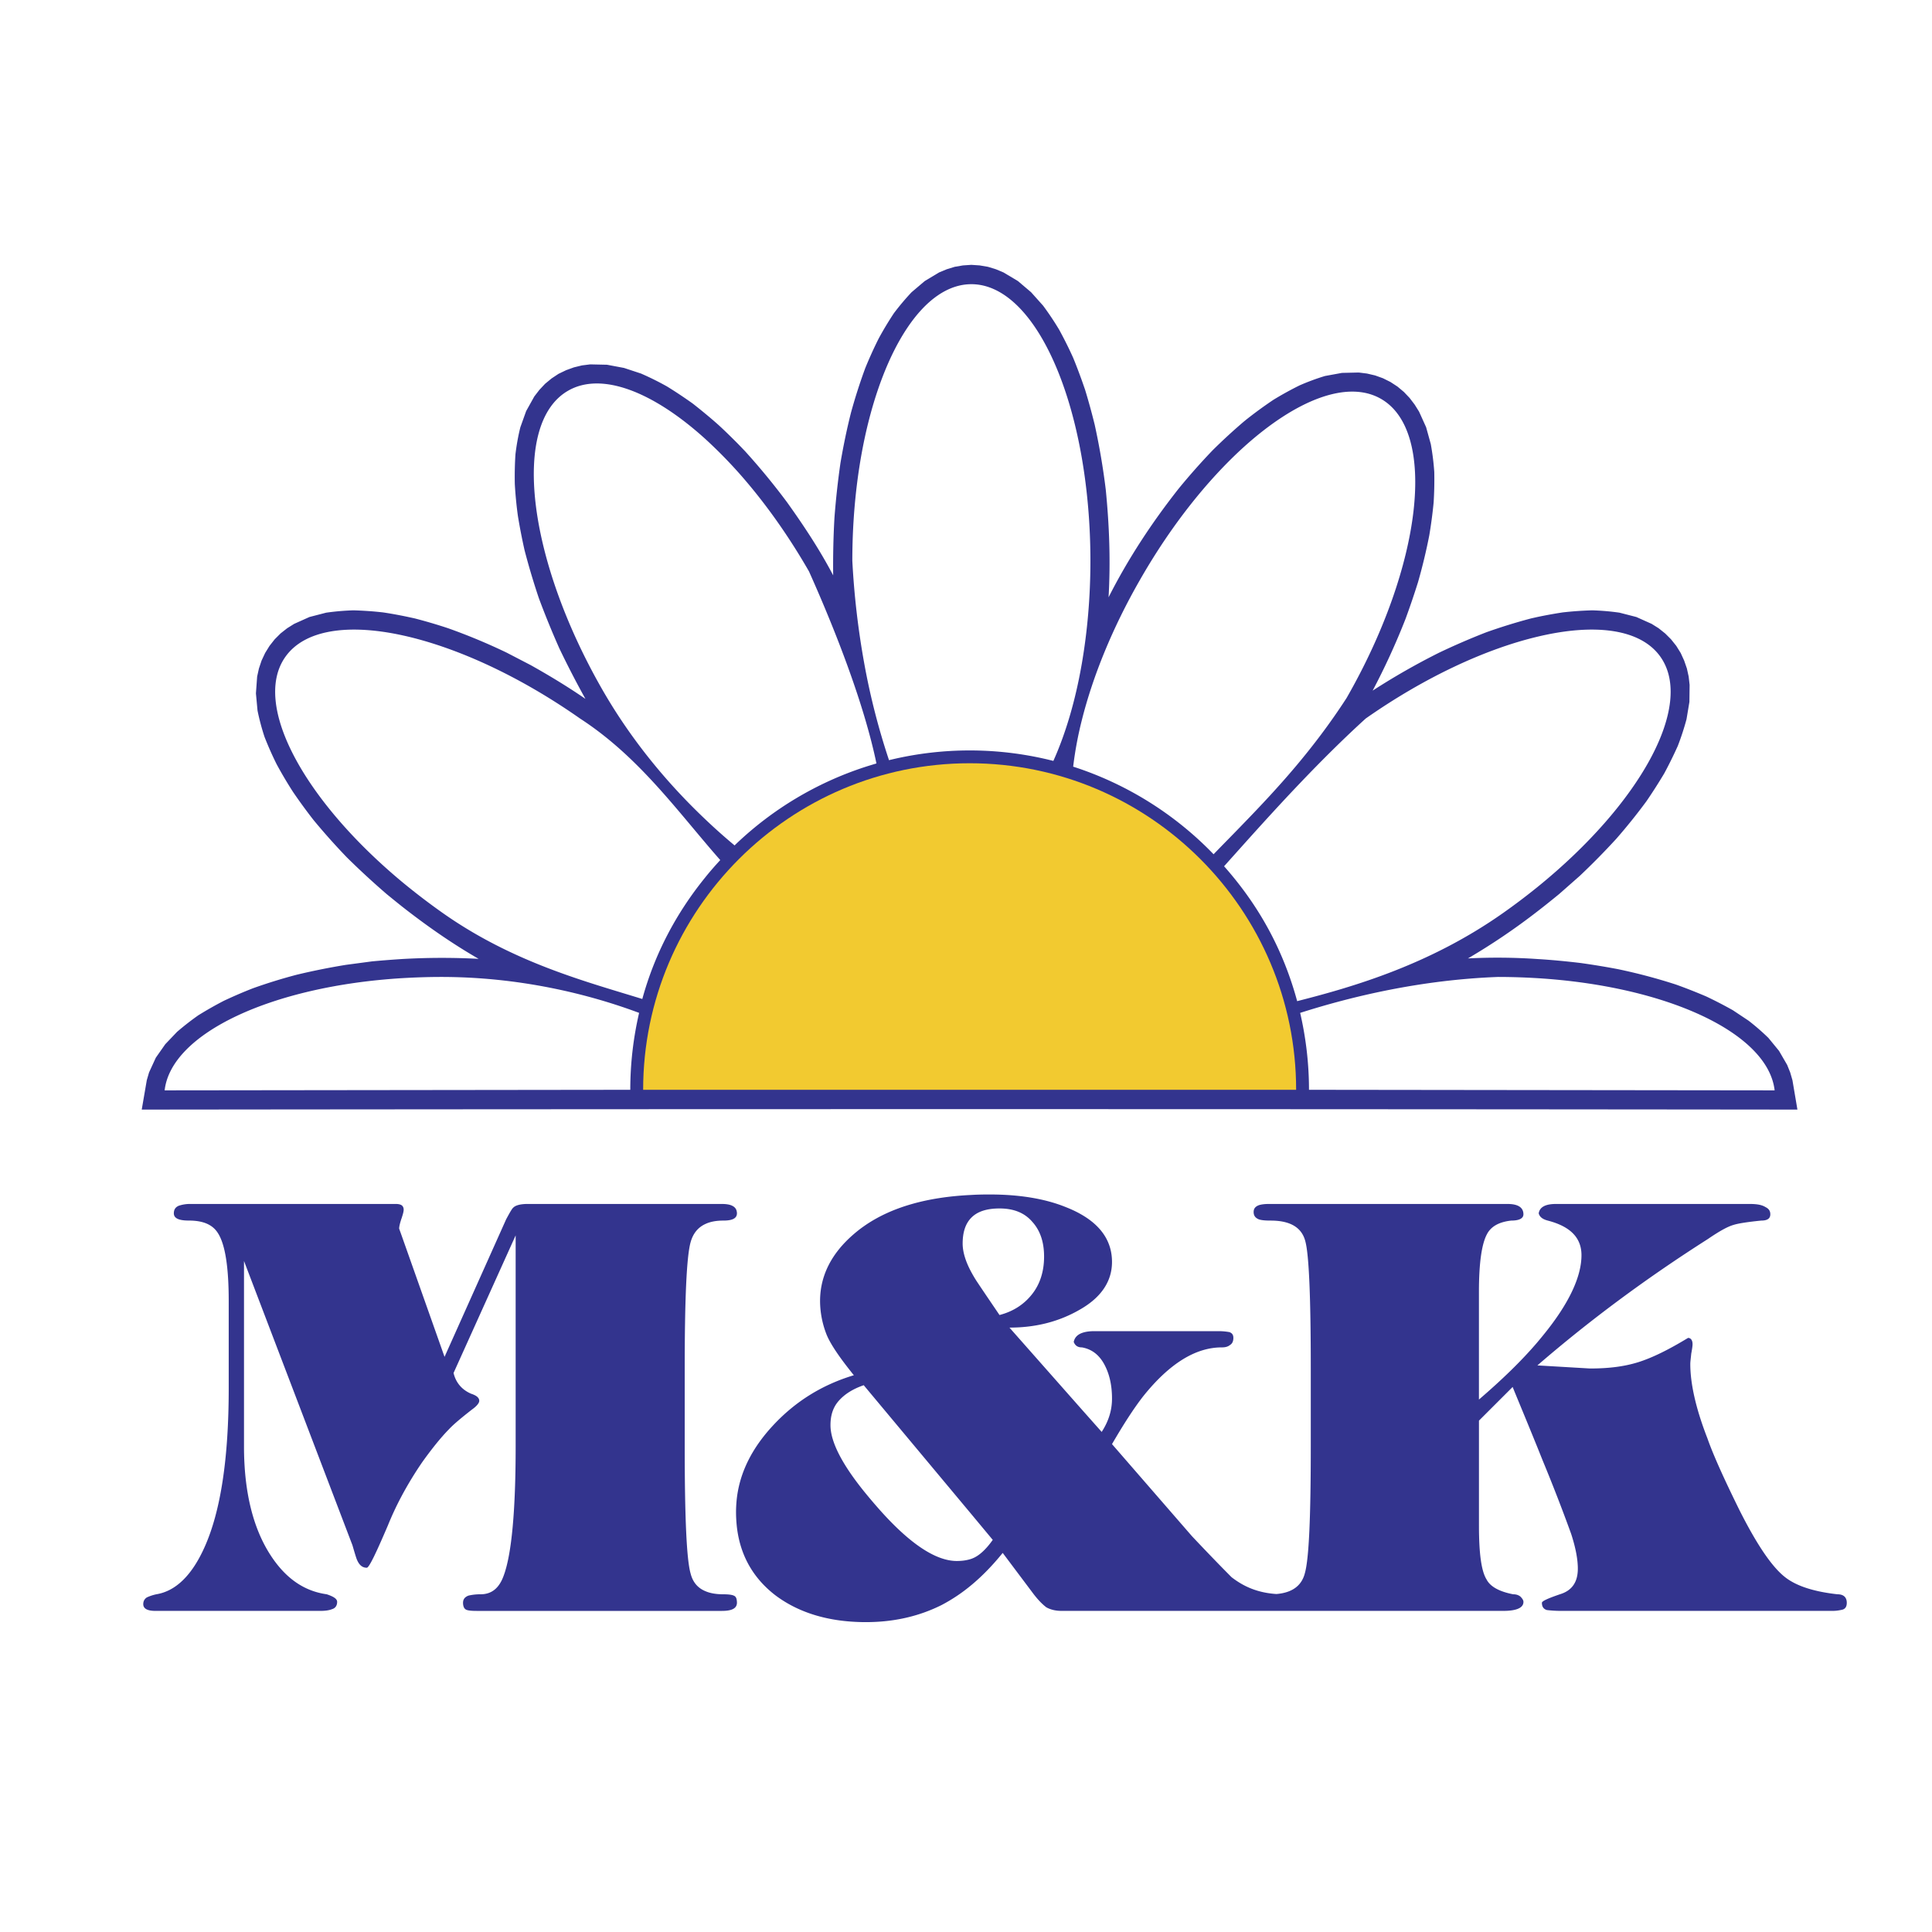
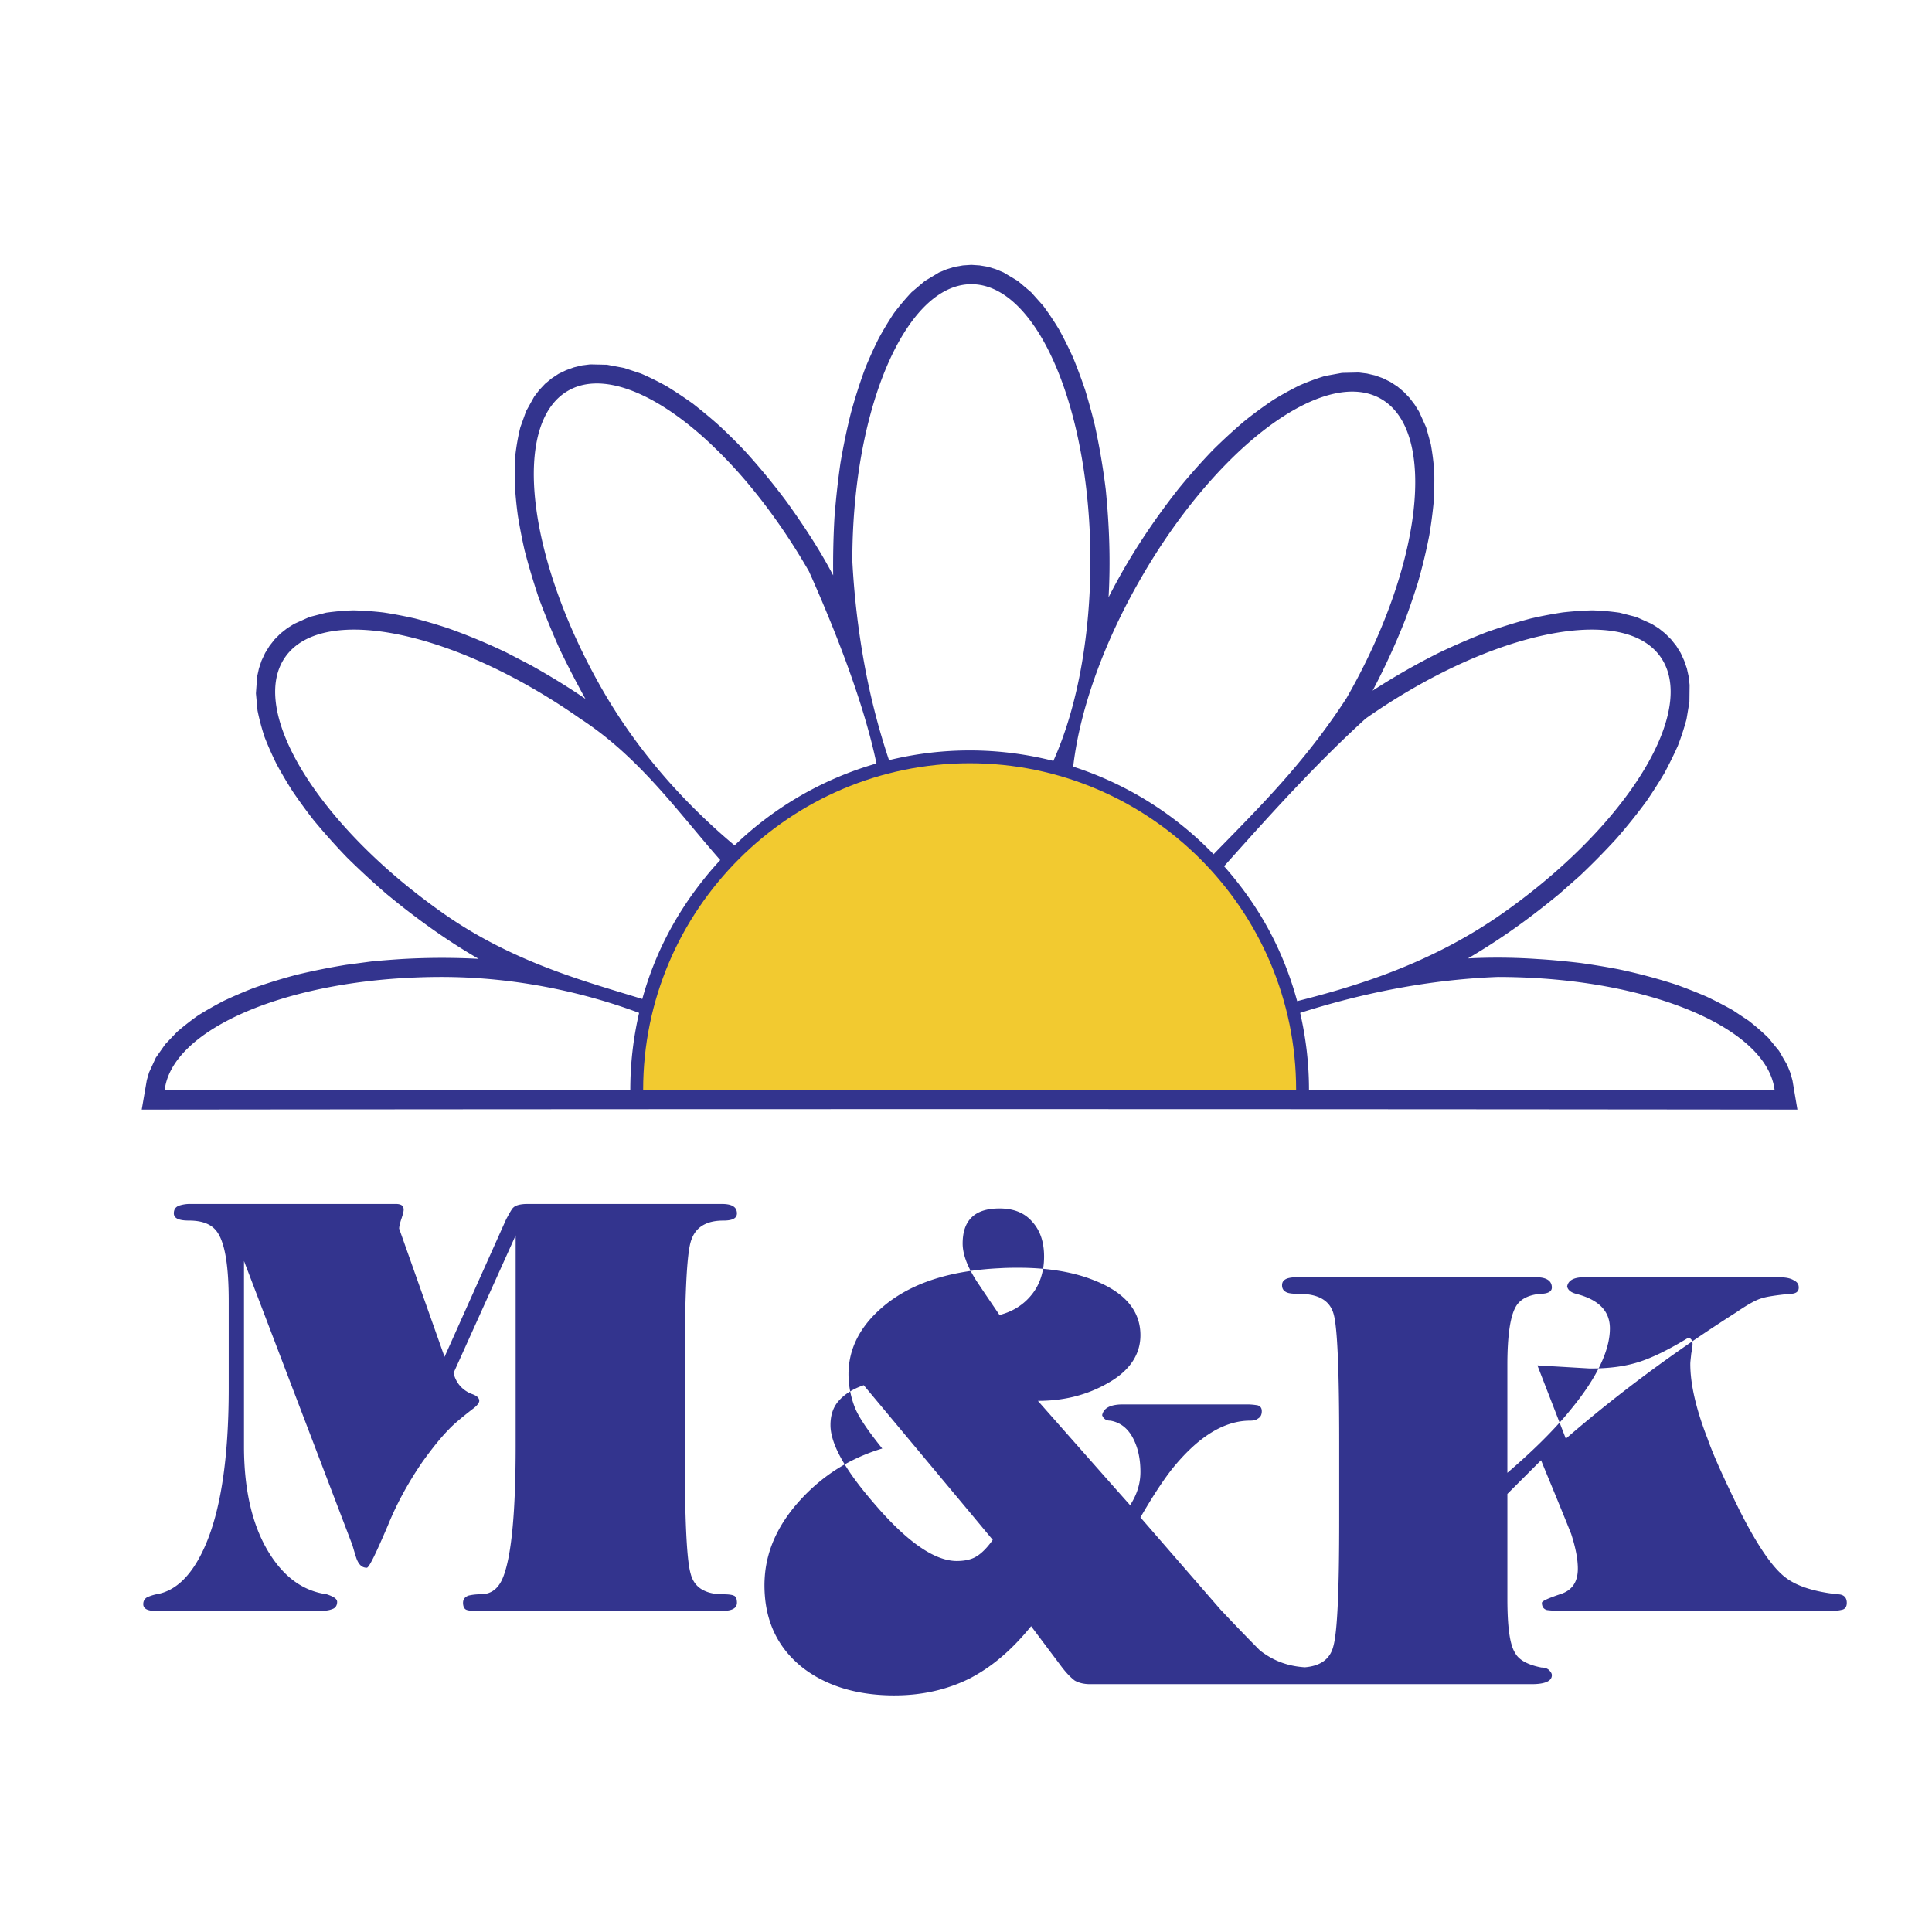
<svg xmlns="http://www.w3.org/2000/svg" width="2500" height="2500" viewBox="0 0 192.756 192.756">
  <g fill-rule="evenodd" clip-rule="evenodd">
-     <path fill="#fff" d="M0 0h192.756v192.756H0V0z" />
-     <path d="M40.095 121.457c-.009.048-.028.094-.047.141-.131.402-.225.758-.225.982l.271.759 4.258 12.035 6.149-13.729c.365-.674.589-1.076.721-1.17.225-.225.721-.355 1.395-.355H72.037c.824 0 1.301.215 1.441.636.028.094.047.197.047.3 0 .094-.02.179-.047.243-.13.328-.571.478-1.3.478-.721 0-1.329.112-1.816.347-.739.346-1.216.945-1.459 1.806-.403 1.441-.589 5.653-.589 12.606v7.769c0 7.085.187 11.306.589 12.69.215.852.702 1.433 1.459 1.75.487.216 1.095.318 1.816.318.496 0 .852.047 1.029.132.141.056.225.158.271.317.028.112.047.243.047.402a.74.74 0 0 1-.047.253c-.14.375-.617.553-1.441.553H47.545c-.581 0-.992-.047-1.123-.178-.131-.095-.225-.319-.225-.628 0-.355.178-.58.542-.72a5.201 5.201 0 0 1 1.208-.132c1.123 0 1.881-.627 2.33-1.928.768-2.115 1.17-6.421 1.17-12.831v-21.049l-6.196 13.729c.225.945.814 1.667 1.75 2.068.543.178.814.403.814.712 0 .225-.271.543-.72.861-1.03.805-1.844 1.479-2.293 1.965-.805.814-1.704 1.938-2.639 3.238a35.877 35.877 0 0 0-2.068 3.388 30.65 30.65 0 0 0-1.395 2.977c-1.208 2.826-1.881 4.221-2.105 4.221-.449 0-.759-.271-.983-.805-.047-.094-.188-.543-.449-1.441L24.344 125.81v18.493c0 4.529.898 8.161 2.648 10.856 1.479 2.283 3.323 3.584 5.606 3.902.674.225 1.039.449 1.039.758 0 .365-.178.627-.496.722-.318.131-.72.178-1.207.178H15.509c-.805 0-1.216-.226-1.216-.674 0-.31.14-.534.365-.674a4.42 4.42 0 0 1 .945-.31c1.928-.318 3.538-1.881 4.792-4.67 1.619-3.585 2.424-8.882 2.424-15.883v-8.703c0-3.406-.355-5.653-1.076-6.776-.533-.852-1.479-1.254-2.91-1.254-.993 0-1.489-.225-1.489-.721 0-.402.188-.627.496-.758a3.553 3.553 0 0 1 1.123-.178h20.506c.28 0 .496.047.627.149.122.103.178.243.178.431-.001.16-.066.422-.179.759zm113.292-25.774c1.432.084 2.863.225 4.295.394 1.273.178 2.527.383 3.791.626 1.955.412 3.828.908 5.736 1.526 1.02.364 2.012.758 3.023 1.188.908.43 1.777.88 2.658 1.375l1.562 1.039a23.154 23.154 0 0 1 1.984 1.723l1.057 1.291.814 1.404.301.748.225.777.496 2.93c-55.062-.06-110.125-.06-165.188 0l.505-2.939.225-.768.674-1.469.945-1.348 1.17-1.227a27.303 27.303 0 0 1 2.125-1.656 38.03 38.03 0 0 1 2.536-1.441c.973-.458 1.928-.87 2.911-1.254a52.772 52.772 0 0 1 4.39-1.357 67.917 67.917 0 0 1 4.895-.982l2.602-.346c.992-.094 1.984-.168 2.977-.234a69.555 69.555 0 0 1 7.655-.019c-2.695-1.554-5.222-3.323-7.655-5.232-.505-.402-1.011-.814-1.516-1.226a80.53 80.53 0 0 1-3.968-3.659 66.598 66.598 0 0 1-3.332-3.734 54.628 54.628 0 0 1-2.049-2.808 42.083 42.083 0 0 1-1.638-2.771 33.668 33.668 0 0 1-1.198-2.705 22.964 22.964 0 0 1-.702-2.639l-.159-1.713.121-1.675.178-.806.262-.786.355-.758.439-.711.515-.655.59-.59.655-.515.702-.439 1.525-.684 1.666-.431a24.516 24.516 0 0 1 2.724-.234c1.001.029 1.965.094 2.948.207.637.093 1.263.205 1.881.327.431.084.852.178 1.282.271a52.04 52.04 0 0 1 3.332.982 59.103 59.103 0 0 1 5.84 2.434l2.396 1.244c1.872 1.049 3.697 2.153 5.465 3.37a92.432 92.432 0 0 1-2.602-5.035 86.903 86.903 0 0 1-2.041-4.998 70.985 70.985 0 0 1-1.432-4.801 59.876 59.876 0 0 1-.664-3.416 39.9 39.9 0 0 1-.309-3.201c-.019-.992 0-1.956.065-2.958.112-.917.262-1.778.487-2.686l.58-1.619.814-1.46.505-.655.571-.608.646-.533.693-.459.758-.365.776-.281.805-.196.824-.103 1.675.037 1.694.318 1.703.562c.898.393 1.731.805 2.583 1.282.898.552 1.75 1.123 2.602 1.731.412.328.814.646 1.216.982.468.384.927.777 1.386 1.189.599.553 1.17 1.113 1.731 1.675.291.29.571.59.861.889a67.59 67.59 0 0 1 4.174 5.073c1.675 2.34 3.285 4.773 4.614 7.31-.02-1.928.018-3.837.13-5.774.14-1.825.337-3.631.599-5.447.29-1.694.627-3.341 1.048-5.007a54.932 54.932 0 0 1 1.329-4.184c.038-.094.065-.188.104-.281a41.261 41.261 0 0 1 1.328-2.929c.478-.88.974-1.704 1.526-2.537a25.102 25.102 0 0 1 1.759-2.087l1.311-1.113 1.432-.861.767-.318.796-.244.823-.14.833-.056.833.056.824.14.795.244.758.318 1.441.861 1.311 1.113 1.197 1.339a28.794 28.794 0 0 1 1.602 2.396c.506.926.965 1.844 1.395 2.798.309.749.59 1.497.861 2.246.111.309.215.618.328.937.355 1.161.674 2.33.963 3.5a69.487 69.487 0 0 1 1.105 6.486c.355 3.584.486 7.141.279 10.734 1.947-3.846 4.314-7.44 6.982-10.828a65.688 65.688 0 0 1 3.389-3.828 57.152 57.152 0 0 1 3.145-2.892c.111-.084.215-.178.326-.262a42.581 42.581 0 0 1 2.602-1.891 33.131 33.131 0 0 1 2.594-1.432 22.63 22.63 0 0 1 2.555-.946l1.693-.309 1.676-.038.824.103.805.188.785.281.75.374.701.458.637.534.57.599.506.665.439.702.703 1.554.467 1.685c.168.945.281 1.834.346 2.78.02 1.029 0 2.031-.064 3.051a47.32 47.32 0 0 1-.432 3.267 56.16 56.16 0 0 1-1.123 4.67 80.729 80.729 0 0 1-1.244 3.66 69.735 69.735 0 0 1-3.285 7.168 69.27 69.27 0 0 1 6.637-3.79 69.84 69.84 0 0 1 4.697-2.031 56.514 56.514 0 0 1 4.475-1.385l.627-.141a45.883 45.883 0 0 1 2.525-.458 34.727 34.727 0 0 1 2.959-.207c.926.029 1.797.103 2.713.234l1.676.431 1.525.684.701.439.656.524.58.58.523.655.441.711.346.758.271.786.178.806.094.832-.02 1.694-.289 1.731a26.455 26.455 0 0 1-.871 2.667 43.51 43.51 0 0 1-1.348 2.732c-.57.956-1.15 1.863-1.777 2.78a57.507 57.507 0 0 1-3.006 3.744 72.49 72.49 0 0 1-3.648 3.706l-2.061 1.815c-.721.59-1.441 1.17-2.17 1.731a64.72 64.72 0 0 1-6.926 4.689 58.056 58.056 0 0 1 6.93.061zm23.668 13.102c-.654-5.719-10.734-10.397-23.668-11.193a67.22 67.22 0 0 0-3.922-.122c-7.723.29-14.582 1.938-19.748 3.585.57 2.471.881 5.035.881 7.674l46.457.056zm-23.668-20.281c10.238-8.292 15.676-18.119 12.287-22.958-1.975-2.817-6.57-3.388-12.287-2.021-5.158 1.226-11.223 4.024-17.127 8.16-4.512 4.1-8.742 8.732-12.139 12.514-.703.786-1.367 1.525-1.994 2.228a35.86 35.86 0 0 1 1.994 2.461c2.414 3.266 4.191 6.916 5.297 10.997 5.746-1.46 13.252-3.669 20.496-8.76a64.697 64.697 0 0 0 3.473-2.621zm0 47.722l5.25.309c1.797 0 3.359-.178 4.801-.626 1.432-.45 3.051-1.255 4.979-2.425.271 0 .449.225.449.627 0 .188-.047.496-.131.945-.047.496-.094.806-.094 1.03 0 1.928.533 4.398 1.703 7.402.582 1.666 1.658 4.043 3.184 7.141 1.713 3.407 3.238 5.69 4.576 6.729 1.086.852 2.789 1.432 5.213 1.703.627 0 .936.31.936.852 0 .355-.131.58-.402.674a4.218 4.218 0 0 1-1.123.132h-26.963c-.627 0-1.123-.047-1.432-.084-.318-.094-.496-.319-.496-.722 0-.178.627-.449 1.797-.852 1.207-.364 1.787-1.217 1.787-2.555 0-.945-.225-2.115-.664-3.463a173.324 173.324 0 0 0-2.836-7.31l-.533-1.329c-1.348-3.322-2.191-5.316-2.471-6.026l-3.361 3.359v10.454c0 2.742.225 4.539.758 5.391.365.711 1.256 1.207 2.65 1.479.316 0 .541.084.721.225.178.178.309.355.309.533 0 .59-.674.899-2.014.899h-44.062c-.627 0-1.123-.132-1.525-.356-.357-.271-.77-.674-1.256-1.301l-3.098-4.127c-.992 1.226-2.031 2.302-3.125 3.21a16.867 16.867 0 0 1-2.976 1.993c-2.246 1.123-4.754 1.703-7.543 1.703h-.159c-3.565-.027-6.561-.926-8.9-2.695-2.321-1.797-3.613-4.211-3.856-7.196a13.94 13.94 0 0 1-.046-1.095c0-.347.019-.693.046-1.03.234-2.704 1.442-5.231 3.631-7.59 2.246-2.424 4.933-4.081 8.077-5.026-1.479-1.834-2.424-3.229-2.78-4.211a9.241 9.241 0 0 1-.59-3.191c0-2.508 1.123-4.755 3.37-6.683.337-.29.683-.562 1.048-.813 2.658-1.854 6.224-2.883 10.679-3.09.59-.037 1.198-.047 1.825-.047 2.91 0 5.475.403 7.582 1.255.598.234 1.131.487 1.609.768 2.012 1.17 3.014 2.751 3.014 4.708 0 1.881-1.021 3.453-3.014 4.642-.141.084-.291.169-.441.253-2.02 1.113-4.266 1.656-6.775 1.656l7.217 8.171 1.984 2.236c.664-1.029 1.029-2.105 1.029-3.322 0-1.254-.225-2.284-.627-3.136-.543-1.17-1.348-1.797-2.377-1.975h-.01c-.402 0-.664-.178-.805-.543.084-.421.346-.711.805-.889.328-.122.738-.188 1.264-.188h12.381c.451 0 .805.047 1.076.094.271.094.402.271.402.58 0 .365-.131.59-.355.721-.225.178-.496.225-.805.225-2.648 0-5.25 1.657-7.814 4.849-.982 1.254-2.012 2.873-3.135 4.801l7.982 9.19c2.33 2.471 3.678 3.818 3.949 4.09.402.309.814.58 1.246.805.982.516 2.059.796 3.229.871 1.582-.131 2.518-.833 2.836-2.078.412-1.441.59-5.662.59-12.653v-7.769c0-7.084-.178-11.352-.543-12.69-.355-1.395-1.525-2.068-3.453-2.068-.629 0-1.078-.047-1.303-.178-.271-.141-.402-.364-.402-.674 0-.355.178-.543.496-.674.264-.094.627-.131.982-.131h23.875c1.029 0 1.564.355 1.564 1.029 0 .402-.402.627-1.207.627-1.217.132-2.023.58-2.426 1.348-.533.983-.805 2.911-.805 5.737v10.772c2.275-1.956 4.23-3.838 5.832-5.719.195-.234.393-.468.58-.702 2.564-3.135 3.818-5.83 3.818-7.983 0-1.75-1.123-2.873-3.369-3.453-.496-.131-.805-.355-.898-.721.094-.627.674-.936 1.713-.936h19.336c.711 0 1.207.084 1.572.309.355.178.486.403.486.721 0 .402-.262.627-.898.627-1.301.132-2.283.271-2.826.449-.582.178-1.387.627-2.51 1.396-6.055 3.855-11.707 8.028-17.004 12.605zm-29.266-54.123c3.33-3.435 6.916-7.347 10.229-12.466 7.562-13.187 9.098-26.598 3.426-29.846-3.342-1.918-8.461.103-13.654 4.783-3.613 3.266-7.273 7.833-10.371 13.252-2.77 4.82-4.727 9.668-5.82 14.039a36.7 36.7 0 0 0-.861 4.624 33.954 33.954 0 0 1 14.009 8.741c.974-1.012 2.003-2.042 3.042-3.127zM107.93 66.229c.551-3.182.861-6.654.861-10.275 0-3.632-.311-7.104-.861-10.286-1.76-10.136-6.037-17.314-11.016-17.314-4.679 0-8.741 6.345-10.679 15.517-.767 3.65-1.198 7.75-1.198 12.083a81.017 81.017 0 0 0 1.198 10.285 69.6 69.6 0 0 0 2.462 9.603 33.858 33.858 0 0 1 16.397.074c1.217-2.704 2.199-5.999 2.836-9.687zm-11.016 89.295a2.71 2.71 0 0 0 .571-.281c.486-.309 1.029-.852 1.562-1.609l-2.133-2.564-10.679-12.794-.056-.075c-1.039.356-1.844.852-2.424 1.479-.59.627-.898 1.432-.898 2.508 0 1.638 1.123 3.856 3.378 6.645.412.506.852 1.03 1.329 1.573 3.098 3.537 5.746 5.334 7.899 5.334.561-.001 1.039-.076 1.451-.216zm0-28.591c.141.262.299.533.477.814.768 1.16 1.572 2.33 2.33 3.453 1.395-.365 2.471-1.076 3.277-2.115.766-.982 1.17-2.237 1.17-3.716 0-1.394-.357-2.564-1.17-3.462-.76-.89-1.836-1.339-3.277-1.339-1.264 0-2.199.299-2.807.917-.58.58-.87 1.441-.87 2.583-.001.824.289 1.797.87 2.865zm-10.679-50.39c.403-.131.805-.252 1.208-.374-.3-1.45-.711-3.032-1.208-4.698-1.329-4.445-3.304-9.509-5.521-14.459-2.209-3.847-4.689-7.263-7.235-10.089a46.902 46.902 0 0 0-3.117-3.135c-5.194-4.699-10.332-6.729-13.673-4.811-5.681 3.247-4.146 16.659 3.417 29.846 3.042 5.297 6.766 9.611 10.257 12.916a58.694 58.694 0 0 0 2.93 2.611c.057-.066.122-.123.187-.188a33.87 33.87 0 0 1 12.755-7.619zM70.362 87.54c.478-.599.983-1.17 1.498-1.731a90.945 90.945 0 0 1-1.498-1.74c-3.593-4.24-7.225-8.966-12.494-12.383-6.148-4.314-12.485-7.168-17.772-8.311-5.41-1.17-9.733-.533-11.633 2.172-3.323 4.726 1.815 14.244 11.633 22.424a66.648 66.648 0 0 0 4.127 3.154c6.982 4.904 14.198 6.795 19.86 8.544 1.244-4.539 3.406-8.591 6.279-12.129zm-7.478 21.189c0-2.639.309-5.212.88-7.674-5.166-1.928-12.026-3.585-19.747-3.585-1.33 0-2.64.047-3.922.122-12.934.796-23.014 5.475-23.669 11.193l46.458-.056z" fill="#33348e" />
+     <path d="M40.095 121.457c-.009.048-.028.094-.047.141-.131.402-.225.758-.225.982l.271.759 4.258 12.035 6.149-13.729c.365-.674.589-1.076.721-1.17.225-.225.721-.355 1.395-.355H72.037c.824 0 1.301.215 1.441.636.028.094.047.197.047.3 0 .094-.02.179-.047.243-.13.328-.571.478-1.3.478-.721 0-1.329.112-1.816.347-.739.346-1.216.945-1.459 1.806-.403 1.441-.589 5.653-.589 12.606v7.769c0 7.085.187 11.306.589 12.69.215.852.702 1.433 1.459 1.75.487.216 1.095.318 1.816.318.496 0 .852.047 1.029.132.141.056.225.158.271.317.028.112.047.243.047.402a.74.74 0 0 1-.047.253c-.14.375-.617.553-1.441.553H47.545c-.581 0-.992-.047-1.123-.178-.131-.095-.225-.319-.225-.628 0-.355.178-.58.542-.72a5.201 5.201 0 0 1 1.208-.132c1.123 0 1.881-.627 2.33-1.928.768-2.115 1.17-6.421 1.17-12.831v-21.049l-6.196 13.729c.225.945.814 1.667 1.75 2.068.543.178.814.403.814.712 0 .225-.271.543-.72.861-1.03.805-1.844 1.479-2.293 1.965-.805.814-1.704 1.938-2.639 3.238a35.877 35.877 0 0 0-2.068 3.388 30.65 30.65 0 0 0-1.395 2.977c-1.208 2.826-1.881 4.221-2.105 4.221-.449 0-.759-.271-.983-.805-.047-.094-.188-.543-.449-1.441L24.344 125.81v18.493c0 4.529.898 8.161 2.648 10.856 1.479 2.283 3.323 3.584 5.606 3.902.674.225 1.039.449 1.039.758 0 .365-.178.627-.496.722-.318.131-.72.178-1.207.178H15.509c-.805 0-1.216-.226-1.216-.674 0-.31.14-.534.365-.674a4.42 4.42 0 0 1 .945-.31c1.928-.318 3.538-1.881 4.792-4.67 1.619-3.585 2.424-8.882 2.424-15.883v-8.703c0-3.406-.355-5.653-1.076-6.776-.533-.852-1.479-1.254-2.91-1.254-.993 0-1.489-.225-1.489-.721 0-.402.188-.627.496-.758a3.553 3.553 0 0 1 1.123-.178h20.506c.28 0 .496.047.627.149.122.103.178.243.178.431-.001.16-.066.422-.179.759zm113.292-25.774c1.432.084 2.863.225 4.295.394 1.273.178 2.527.383 3.791.626 1.955.412 3.828.908 5.736 1.526 1.02.364 2.012.758 3.023 1.188.908.43 1.777.88 2.658 1.375l1.562 1.039a23.154 23.154 0 0 1 1.984 1.723l1.057 1.291.814 1.404.301.748.225.777.496 2.93c-55.062-.06-110.125-.06-165.188 0l.505-2.939.225-.768.674-1.469.945-1.348 1.17-1.227a27.303 27.303 0 0 1 2.125-1.656 38.03 38.03 0 0 1 2.536-1.441c.973-.458 1.928-.87 2.911-1.254a52.772 52.772 0 0 1 4.39-1.357 67.917 67.917 0 0 1 4.895-.982l2.602-.346c.992-.094 1.984-.168 2.977-.234a69.555 69.555 0 0 1 7.655-.019c-2.695-1.554-5.222-3.323-7.655-5.232-.505-.402-1.011-.814-1.516-1.226a80.53 80.53 0 0 1-3.968-3.659 66.598 66.598 0 0 1-3.332-3.734 54.628 54.628 0 0 1-2.049-2.808 42.083 42.083 0 0 1-1.638-2.771 33.668 33.668 0 0 1-1.198-2.705 22.964 22.964 0 0 1-.702-2.639l-.159-1.713.121-1.675.178-.806.262-.786.355-.758.439-.711.515-.655.59-.59.655-.515.702-.439 1.525-.684 1.666-.431a24.516 24.516 0 0 1 2.724-.234c1.001.029 1.965.094 2.948.207.637.093 1.263.205 1.881.327.431.084.852.178 1.282.271a52.04 52.04 0 0 1 3.332.982 59.103 59.103 0 0 1 5.84 2.434l2.396 1.244c1.872 1.049 3.697 2.153 5.465 3.37a92.432 92.432 0 0 1-2.602-5.035 86.903 86.903 0 0 1-2.041-4.998 70.985 70.985 0 0 1-1.432-4.801 59.876 59.876 0 0 1-.664-3.416 39.9 39.9 0 0 1-.309-3.201c-.019-.992 0-1.956.065-2.958.112-.917.262-1.778.487-2.686l.58-1.619.814-1.46.505-.655.571-.608.646-.533.693-.459.758-.365.776-.281.805-.196.824-.103 1.675.037 1.694.318 1.703.562c.898.393 1.731.805 2.583 1.282.898.552 1.75 1.123 2.602 1.731.412.328.814.646 1.216.982.468.384.927.777 1.386 1.189.599.553 1.17 1.113 1.731 1.675.291.29.571.59.861.889a67.59 67.59 0 0 1 4.174 5.073c1.675 2.34 3.285 4.773 4.614 7.31-.02-1.928.018-3.837.13-5.774.14-1.825.337-3.631.599-5.447.29-1.694.627-3.341 1.048-5.007a54.932 54.932 0 0 1 1.329-4.184c.038-.094.065-.188.104-.281a41.261 41.261 0 0 1 1.328-2.929c.478-.88.974-1.704 1.526-2.537a25.102 25.102 0 0 1 1.759-2.087l1.311-1.113 1.432-.861.767-.318.796-.244.823-.14.833-.056.833.056.824.14.795.244.758.318 1.441.861 1.311 1.113 1.197 1.339a28.794 28.794 0 0 1 1.602 2.396c.506.926.965 1.844 1.395 2.798.309.749.59 1.497.861 2.246.111.309.215.618.328.937.355 1.161.674 2.33.963 3.5a69.487 69.487 0 0 1 1.105 6.486c.355 3.584.486 7.141.279 10.734 1.947-3.846 4.314-7.44 6.982-10.828a65.688 65.688 0 0 1 3.389-3.828 57.152 57.152 0 0 1 3.145-2.892c.111-.084.215-.178.326-.262a42.581 42.581 0 0 1 2.602-1.891 33.131 33.131 0 0 1 2.594-1.432 22.63 22.63 0 0 1 2.555-.946l1.693-.309 1.676-.038.824.103.805.188.785.281.75.374.701.458.637.534.57.599.506.665.439.702.703 1.554.467 1.685c.168.945.281 1.834.346 2.78.02 1.029 0 2.031-.064 3.051a47.32 47.32 0 0 1-.432 3.267 56.16 56.16 0 0 1-1.123 4.67 80.729 80.729 0 0 1-1.244 3.66 69.735 69.735 0 0 1-3.285 7.168 69.27 69.27 0 0 1 6.637-3.79 69.84 69.84 0 0 1 4.697-2.031 56.514 56.514 0 0 1 4.475-1.385l.627-.141a45.883 45.883 0 0 1 2.525-.458 34.727 34.727 0 0 1 2.959-.207c.926.029 1.797.103 2.713.234l1.676.431 1.525.684.701.439.656.524.58.58.523.655.441.711.346.758.271.786.178.806.094.832-.02 1.694-.289 1.731a26.455 26.455 0 0 1-.871 2.667 43.51 43.51 0 0 1-1.348 2.732c-.57.956-1.15 1.863-1.777 2.78a57.507 57.507 0 0 1-3.006 3.744 72.49 72.49 0 0 1-3.648 3.706l-2.061 1.815c-.721.59-1.441 1.17-2.17 1.731a64.72 64.72 0 0 1-6.926 4.689 58.056 58.056 0 0 1 6.93.061zm23.668 13.102c-.654-5.719-10.734-10.397-23.668-11.193a67.22 67.22 0 0 0-3.922-.122c-7.723.29-14.582 1.938-19.748 3.585.57 2.471.881 5.035.881 7.674l46.457.056zm-23.668-20.281c10.238-8.292 15.676-18.119 12.287-22.958-1.975-2.817-6.57-3.388-12.287-2.021-5.158 1.226-11.223 4.024-17.127 8.16-4.512 4.1-8.742 8.732-12.139 12.514-.703.786-1.367 1.525-1.994 2.228a35.86 35.86 0 0 1 1.994 2.461c2.414 3.266 4.191 6.916 5.297 10.997 5.746-1.46 13.252-3.669 20.496-8.76a64.697 64.697 0 0 0 3.473-2.621zm0 47.722l5.25.309c1.797 0 3.359-.178 4.801-.626 1.432-.45 3.051-1.255 4.979-2.425.271 0 .449.225.449.627 0 .188-.047.496-.131.945-.047.496-.094.806-.094 1.03 0 1.928.533 4.398 1.703 7.402.582 1.666 1.658 4.043 3.184 7.141 1.713 3.407 3.238 5.69 4.576 6.729 1.086.852 2.789 1.432 5.213 1.703.627 0 .936.31.936.852 0 .355-.131.58-.402.674a4.218 4.218 0 0 1-1.123.132h-26.963c-.627 0-1.123-.047-1.432-.084-.318-.094-.496-.319-.496-.722 0-.178.627-.449 1.797-.852 1.207-.364 1.787-1.217 1.787-2.555 0-.945-.225-2.115-.664-3.463l-.533-1.329c-1.348-3.322-2.191-5.316-2.471-6.026l-3.361 3.359v10.454c0 2.742.225 4.539.758 5.391.365.711 1.256 1.207 2.65 1.479.316 0 .541.084.721.225.178.178.309.355.309.533 0 .59-.674.899-2.014.899h-44.062c-.627 0-1.123-.132-1.525-.356-.357-.271-.77-.674-1.256-1.301l-3.098-4.127c-.992 1.226-2.031 2.302-3.125 3.21a16.867 16.867 0 0 1-2.976 1.993c-2.246 1.123-4.754 1.703-7.543 1.703h-.159c-3.565-.027-6.561-.926-8.9-2.695-2.321-1.797-3.613-4.211-3.856-7.196a13.94 13.94 0 0 1-.046-1.095c0-.347.019-.693.046-1.03.234-2.704 1.442-5.231 3.631-7.59 2.246-2.424 4.933-4.081 8.077-5.026-1.479-1.834-2.424-3.229-2.78-4.211a9.241 9.241 0 0 1-.59-3.191c0-2.508 1.123-4.755 3.37-6.683.337-.29.683-.562 1.048-.813 2.658-1.854 6.224-2.883 10.679-3.09.59-.037 1.198-.047 1.825-.047 2.91 0 5.475.403 7.582 1.255.598.234 1.131.487 1.609.768 2.012 1.17 3.014 2.751 3.014 4.708 0 1.881-1.021 3.453-3.014 4.642-.141.084-.291.169-.441.253-2.02 1.113-4.266 1.656-6.775 1.656l7.217 8.171 1.984 2.236c.664-1.029 1.029-2.105 1.029-3.322 0-1.254-.225-2.284-.627-3.136-.543-1.17-1.348-1.797-2.377-1.975h-.01c-.402 0-.664-.178-.805-.543.084-.421.346-.711.805-.889.328-.122.738-.188 1.264-.188h12.381c.451 0 .805.047 1.076.094.271.094.402.271.402.58 0 .365-.131.59-.355.721-.225.178-.496.225-.805.225-2.648 0-5.25 1.657-7.814 4.849-.982 1.254-2.012 2.873-3.135 4.801l7.982 9.19c2.33 2.471 3.678 3.818 3.949 4.09.402.309.814.58 1.246.805.982.516 2.059.796 3.229.871 1.582-.131 2.518-.833 2.836-2.078.412-1.441.59-5.662.59-12.653v-7.769c0-7.084-.178-11.352-.543-12.69-.355-1.395-1.525-2.068-3.453-2.068-.629 0-1.078-.047-1.303-.178-.271-.141-.402-.364-.402-.674 0-.355.178-.543.496-.674.264-.094.627-.131.982-.131h23.875c1.029 0 1.564.355 1.564 1.029 0 .402-.402.627-1.207.627-1.217.132-2.023.58-2.426 1.348-.533.983-.805 2.911-.805 5.737v10.772c2.275-1.956 4.23-3.838 5.832-5.719.195-.234.393-.468.58-.702 2.564-3.135 3.818-5.83 3.818-7.983 0-1.75-1.123-2.873-3.369-3.453-.496-.131-.805-.355-.898-.721.094-.627.674-.936 1.713-.936h19.336c.711 0 1.207.084 1.572.309.355.178.486.403.486.721 0 .402-.262.627-.898.627-1.301.132-2.283.271-2.826.449-.582.178-1.387.627-2.51 1.396-6.055 3.855-11.707 8.028-17.004 12.605zm-29.266-54.123c3.33-3.435 6.916-7.347 10.229-12.466 7.562-13.187 9.098-26.598 3.426-29.846-3.342-1.918-8.461.103-13.654 4.783-3.613 3.266-7.273 7.833-10.371 13.252-2.77 4.82-4.727 9.668-5.82 14.039a36.7 36.7 0 0 0-.861 4.624 33.954 33.954 0 0 1 14.009 8.741c.974-1.012 2.003-2.042 3.042-3.127zM107.93 66.229c.551-3.182.861-6.654.861-10.275 0-3.632-.311-7.104-.861-10.286-1.76-10.136-6.037-17.314-11.016-17.314-4.679 0-8.741 6.345-10.679 15.517-.767 3.65-1.198 7.75-1.198 12.083a81.017 81.017 0 0 0 1.198 10.285 69.6 69.6 0 0 0 2.462 9.603 33.858 33.858 0 0 1 16.397.074c1.217-2.704 2.199-5.999 2.836-9.687zm-11.016 89.295a2.71 2.71 0 0 0 .571-.281c.486-.309 1.029-.852 1.562-1.609l-2.133-2.564-10.679-12.794-.056-.075c-1.039.356-1.844.852-2.424 1.479-.59.627-.898 1.432-.898 2.508 0 1.638 1.123 3.856 3.378 6.645.412.506.852 1.03 1.329 1.573 3.098 3.537 5.746 5.334 7.899 5.334.561-.001 1.039-.076 1.451-.216zm0-28.591c.141.262.299.533.477.814.768 1.16 1.572 2.33 2.33 3.453 1.395-.365 2.471-1.076 3.277-2.115.766-.982 1.17-2.237 1.17-3.716 0-1.394-.357-2.564-1.17-3.462-.76-.89-1.836-1.339-3.277-1.339-1.264 0-2.199.299-2.807.917-.58.58-.87 1.441-.87 2.583-.001.824.289 1.797.87 2.865zm-10.679-50.39c.403-.131.805-.252 1.208-.374-.3-1.45-.711-3.032-1.208-4.698-1.329-4.445-3.304-9.509-5.521-14.459-2.209-3.847-4.689-7.263-7.235-10.089a46.902 46.902 0 0 0-3.117-3.135c-5.194-4.699-10.332-6.729-13.673-4.811-5.681 3.247-4.146 16.659 3.417 29.846 3.042 5.297 6.766 9.611 10.257 12.916a58.694 58.694 0 0 0 2.93 2.611c.057-.066.122-.123.187-.188a33.87 33.87 0 0 1 12.755-7.619zM70.362 87.54c.478-.599.983-1.17 1.498-1.731a90.945 90.945 0 0 1-1.498-1.74c-3.593-4.24-7.225-8.966-12.494-12.383-6.148-4.314-12.485-7.168-17.772-8.311-5.41-1.17-9.733-.533-11.633 2.172-3.323 4.726 1.815 14.244 11.633 22.424a66.648 66.648 0 0 0 4.127 3.154c6.982 4.904 14.198 6.795 19.86 8.544 1.244-4.539 3.406-8.591 6.279-12.129zm-7.478 21.189c0-2.639.309-5.212.88-7.674-5.166-1.928-12.026-3.585-19.747-3.585-1.33 0-2.64.047-3.922.122-12.934.796-23.014 5.475-23.669 11.193l46.458-.056z" fill="#33348e" />
    <path d="M96.746 76.15c17.942 0 32.569 14.628 32.569 32.578H64.167c0-17.95 14.627-32.578 32.579-32.578z" fill="#f2ca30" />
  </g>
</svg>